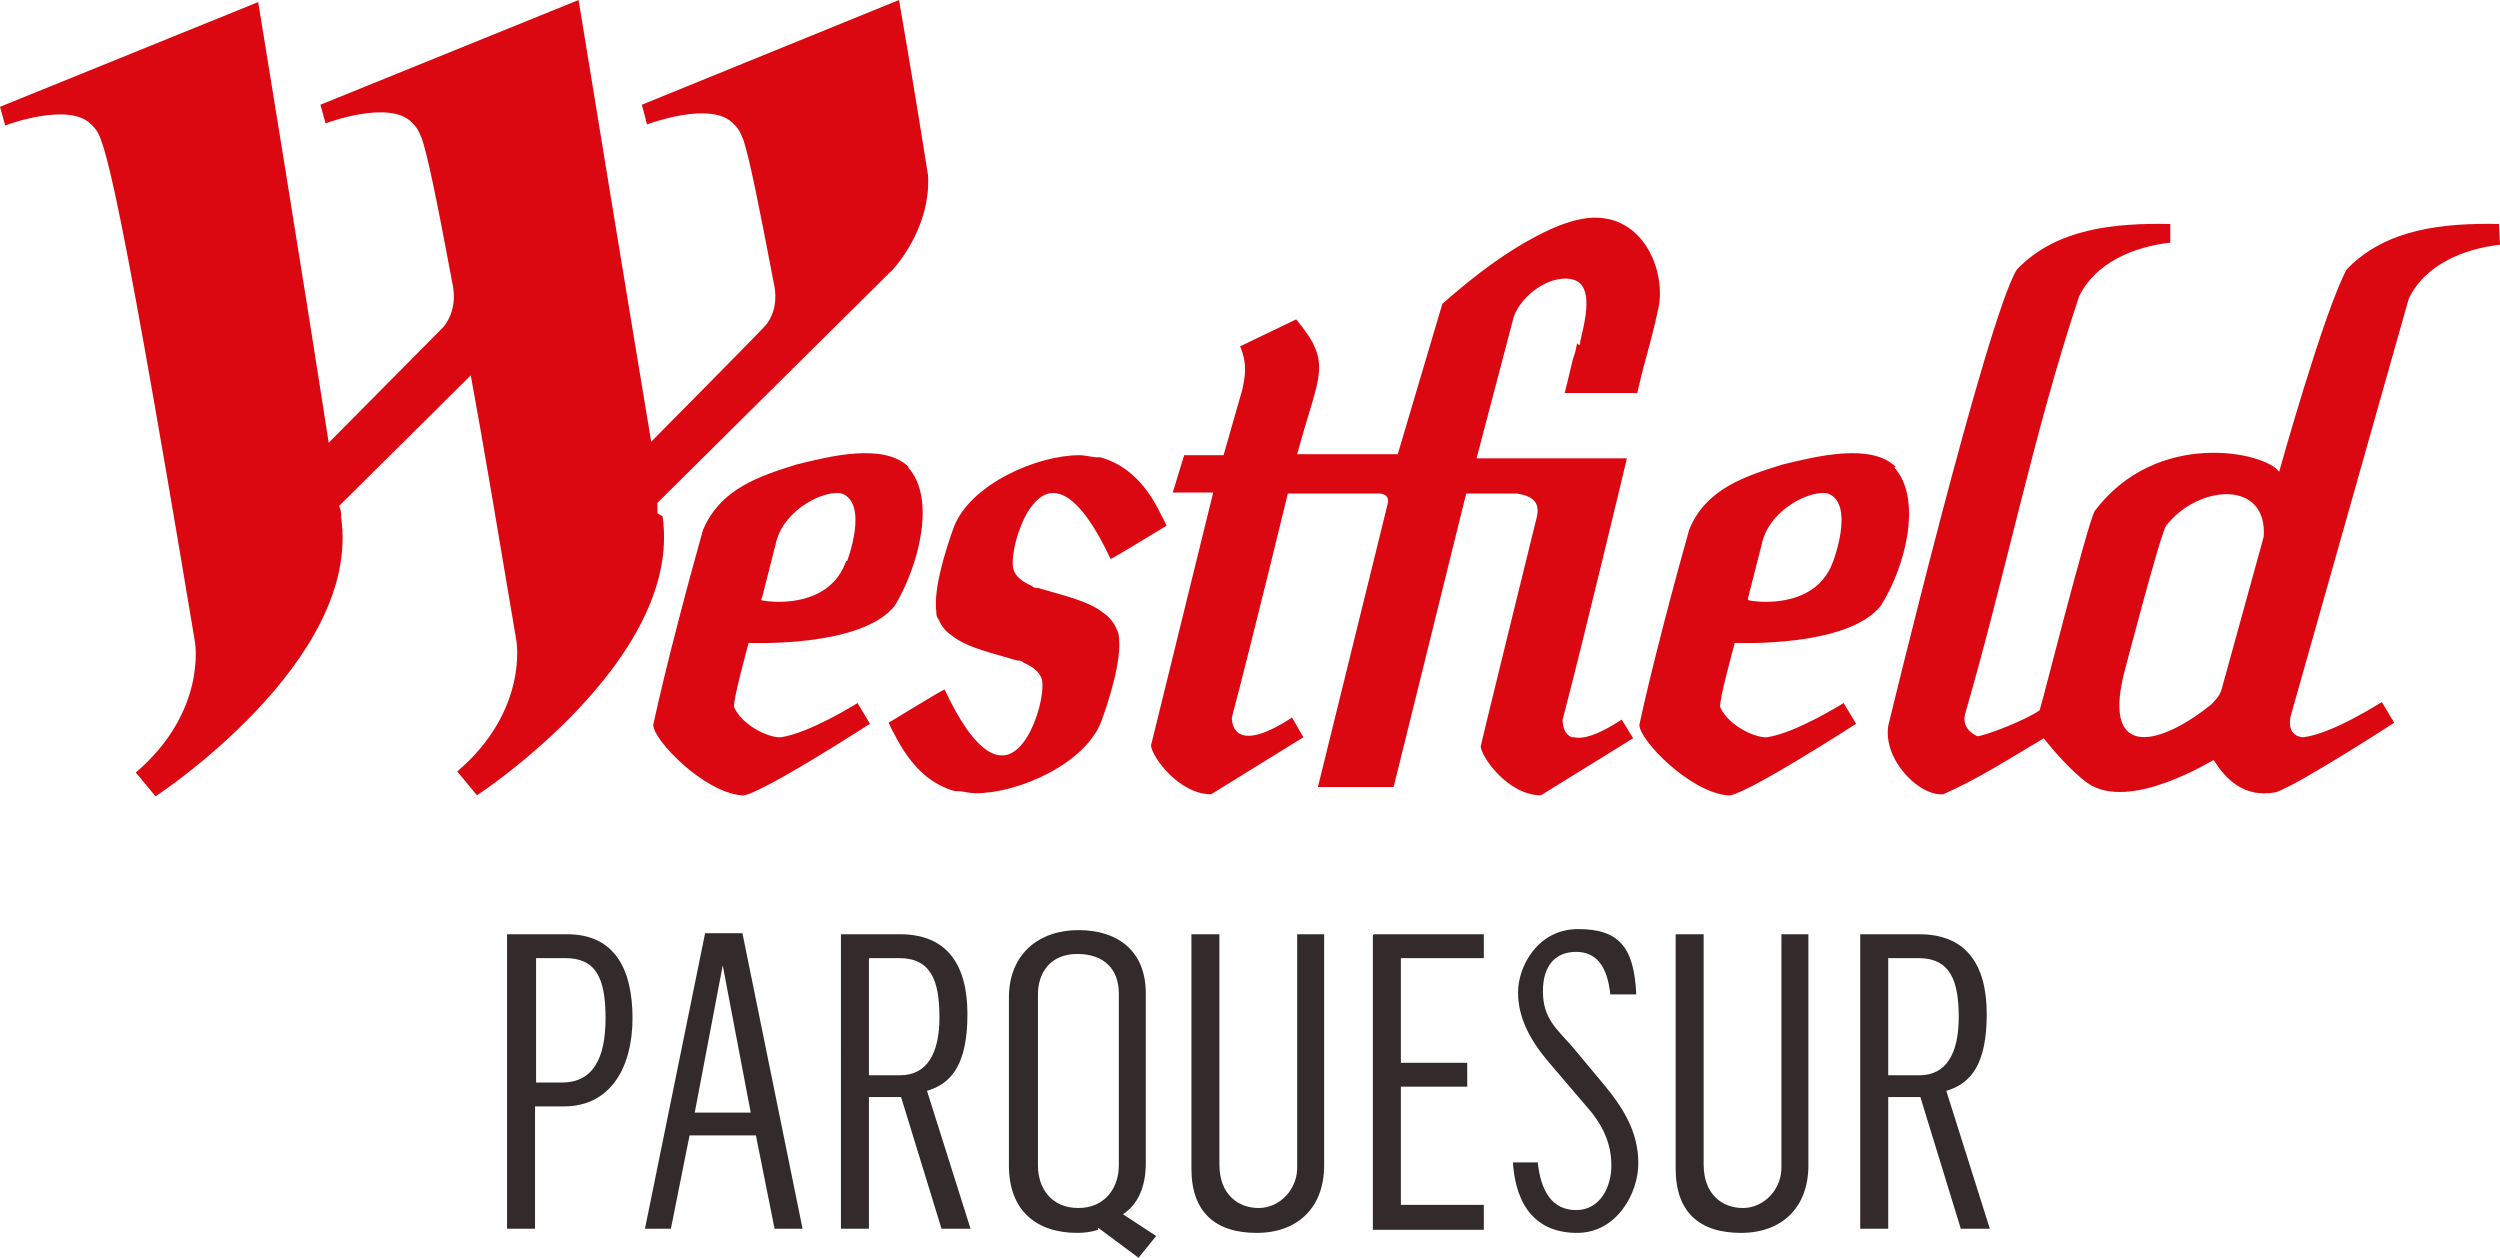
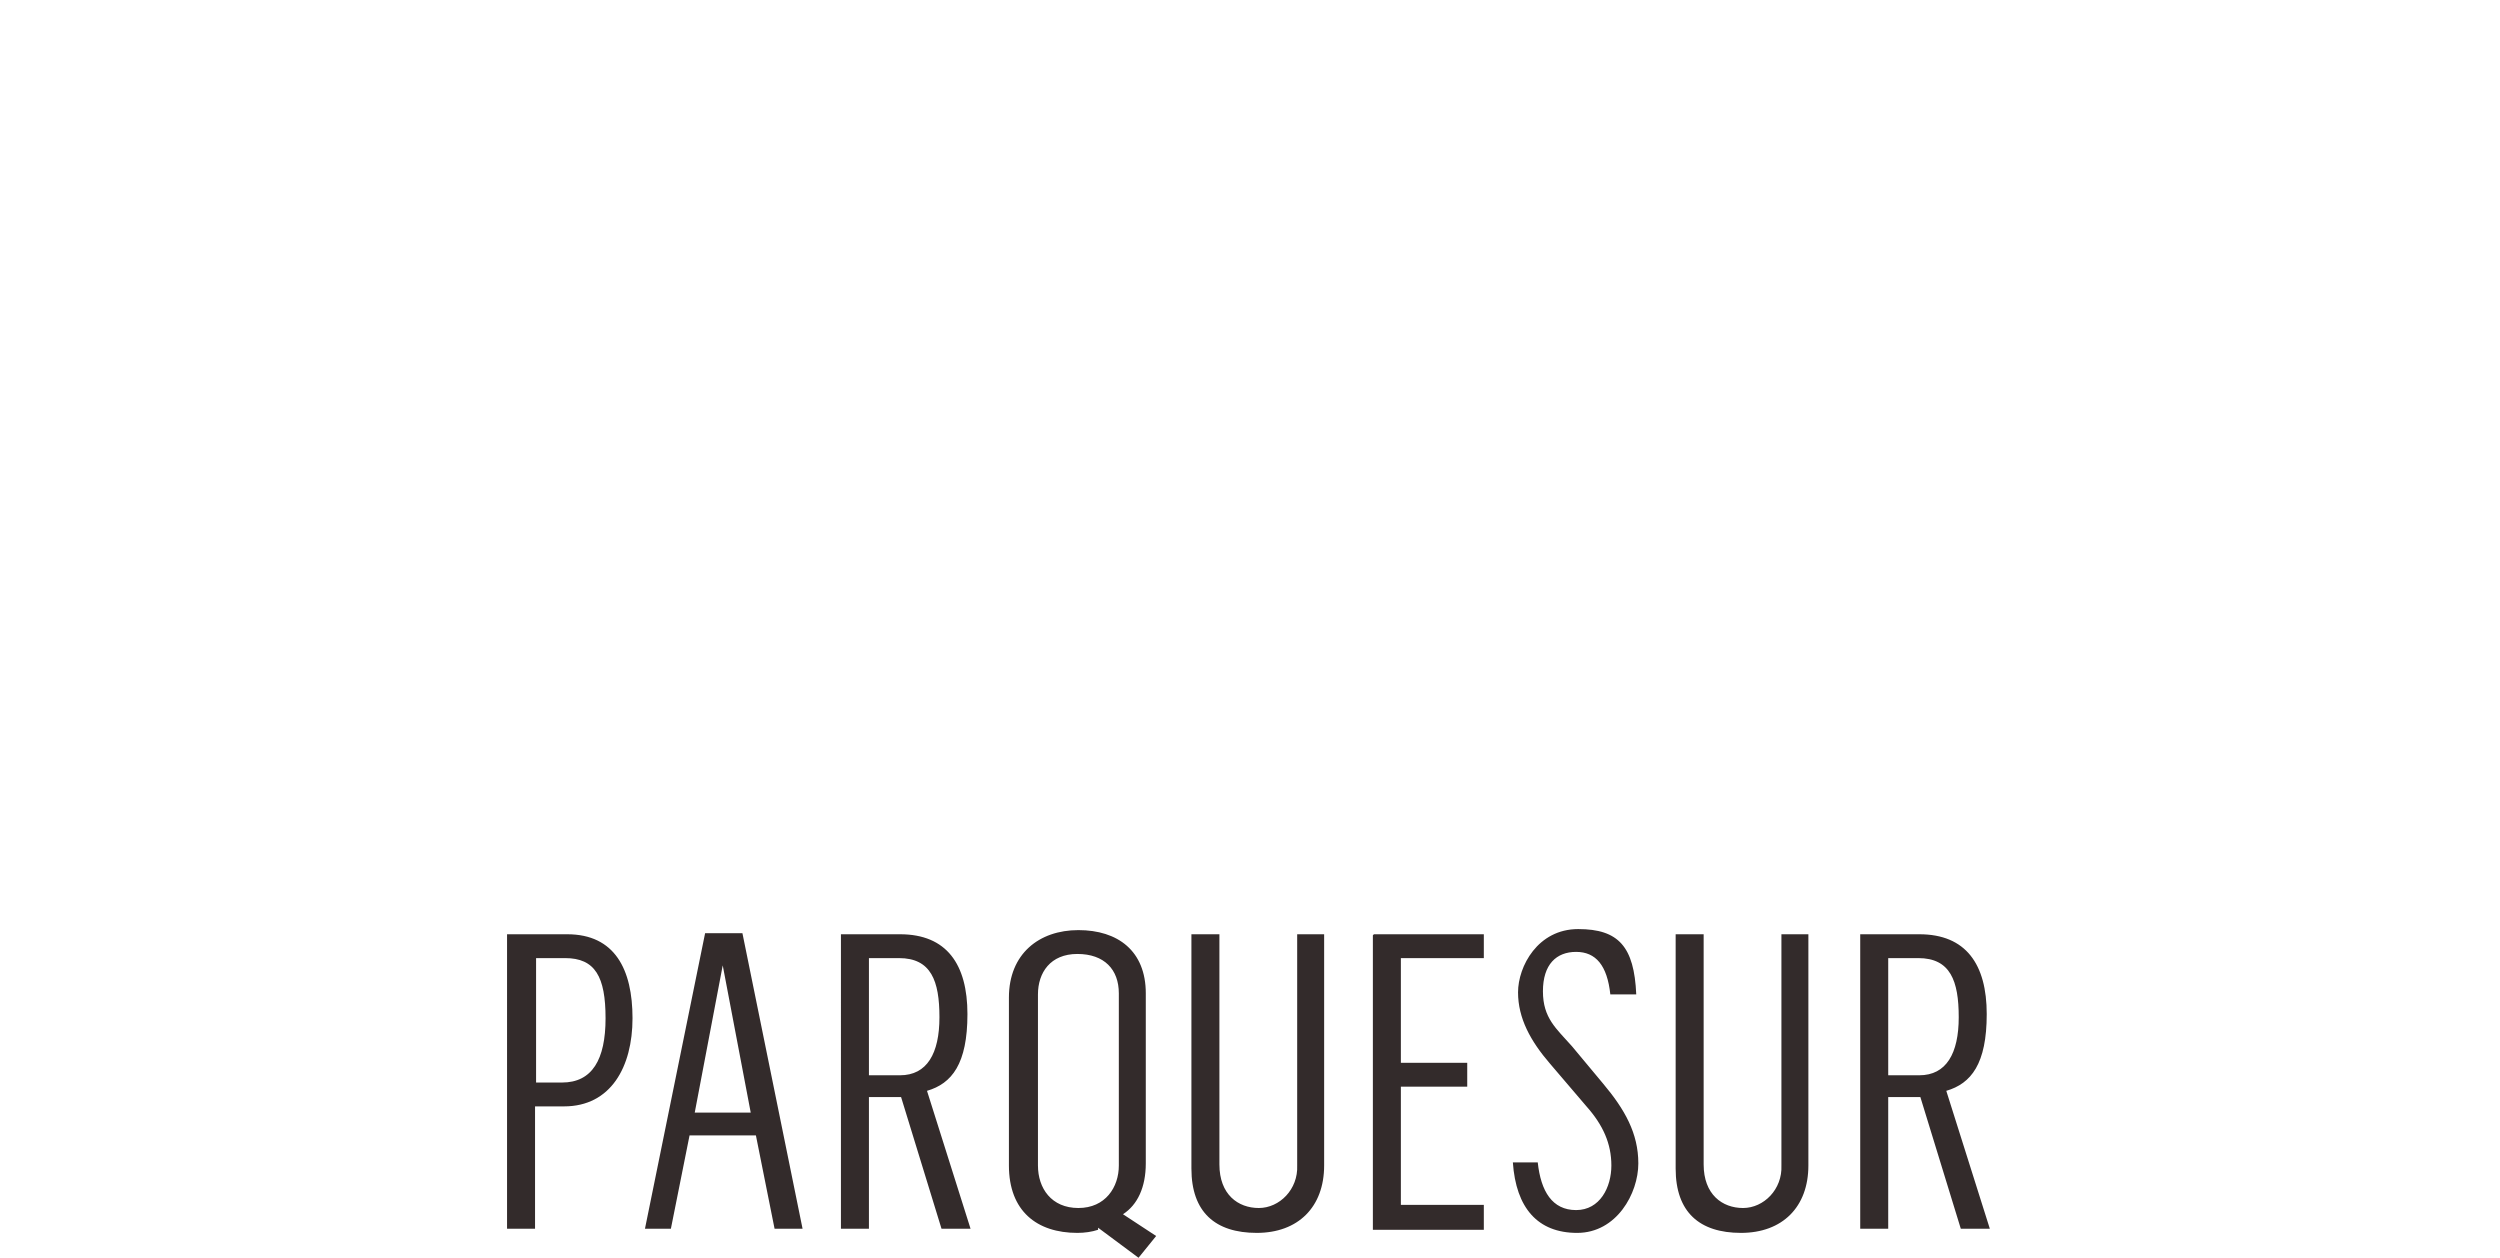
<svg xmlns="http://www.w3.org/2000/svg" id="Calque_2" viewBox="0 0 241.1 121.3">
  <defs>
    <style>.st0{fill:#db0812}.st1{fill:#332b2b}</style>
  </defs>
-   <path d="M63.4 49.5v-1l12.8-12.7 9.9-9.8s3.7-3.9 3.4-9.1C88 7.4 86.7 0 86.7 0L61.9 10.1l.5 1.9s6.3-2.4 8.4 0c.3.3.5.5.9 1.5.6 1.9 1.4 5.8 3 14.2.3 1.9-.4 3.1-.8 3.6 0 .1-11.1 11.3-11.1 11.3-.4-2.8-.3-2 0 0-2.7-16.2-7-42.6-7-42.6L30.9 10.1l.5 1.8s6.3-2.4 8.4 0c.3.3.5.5.9 1.5.6 1.9 1.4 5.7 3 14.3.4 2.5-1 3.9-1 3.9l-11 11.1C29.2 26.5 24.9.2 24.9.2L0 10.3l.5 1.8s6.3-2.4 8.4 0c1 1.1 1.7.6 9.9 49.8 0 0 1.2 6.7-5.7 12.6l1.9 2.3s19.9-13 17.9-26.9c0-.4 0-.7-.2-1.1l12.7-12.6c1.2 6.5 2.6 14.9 4.4 25.6 0 0 1.2 6.7-5.7 12.6l1.9 2.3s19.9-13 17.9-26.9M152.1 33.1c-.1.5-.2 1-.4 1.5-.4 1.7-.8 3.3-.8 3.3h7s.4-1.8.9-3.6c.6-2.1 1.1-4.4 1.1-4.4.9-3.7-1.5-9.8-7.3-8.8-2.1.4-4 1.4-5.9 2.5-2.7 1.6-5.2 3.6-7.6 5.7l-4.3 14.5h-9.7c2.1-7.8 3.5-8.7-.1-13l-5.4 2.6c.7 1.7.5 2.8.2 4.2l-1.8 6.3h-3.8l-1.1 3.6h3.9l-6 24.4c.1 1.1 2.7 4.7 5.8 4.7l8.9-5.5-1.1-1.9c-5.2 3.4-5.8 1-5.8 0 1.9-7.2 5.4-21.6 5.4-21.6h8.5s1.5-.2 1.1 1.1l-6.7 27.2h7.3l7-28.3h4.9c1.3.2 2.3.7 1.9 2.3 0 0-5.4 21.9-5.4 22.1.1 1.1 2.7 4.7 5.8 4.7l8.9-5.5-1.1-1.8c-2.3 1.5-3.7 1.9-4.6 1.7h-.2c-.8-.3-.9-1.2-.9-1.7 1.9-7.2 6.2-25.2 6.2-25.2h-14.5l3.6-13.7c.8-2.1 3.4-3.9 5.4-3.6 2.2.3 1.7 3.2 1 6 0 .1 0 .3-.1.4M112.5 50.7c-.2-.4-.3-.7-.5-1-1.6-3.4-3.7-5-5.9-5.6h-.3c-.5 0-1.1-.2-1.7-.2-4.1 0-10.5 2.8-12.1 6.9-.8 2.2-2 6-1.7 8.2 0 .2 0 .5.2.7.3.7.7 1.2 1.3 1.6 1.5 1.2 4 1.7 6.3 2.4.2 0 .4 0 .6.2.9.4 1.6.9 1.8 1.7.2 1.4-.5 3.9-1.4 5.4-2.3 3.8-5.2 1.5-8-4.5-.2 0-5.2 3.1-5.4 3.2.2.4.3.7.5 1 1.7 3.4 3.7 5 5.9 5.6h.3c.5 0 1 .2 1.7.2 4.1 0 10.5-2.8 12.1-6.9.8-2.2 2-6 1.7-8.2 0-.3-.1-.5-.2-.7-.3-.7-.7-1.2-1.3-1.6-1.5-1.2-4-1.7-6.3-2.4-.2 0-.4 0-.6-.2-.9-.4-1.6-.9-1.8-1.7-.2-1.4.5-3.9 1.4-5.4 2.3-3.8 5.2-1.5 8 4.5.2 0 5.2-3.1 5.4-3.2M241 21.6c-5.2-.1-10.9.4-14.7 4.4-2.2 4.1-6.5 19.5-6.5 19.5-1.3-1.9-11.8-4.2-17.8 3.8-.8 1.6-5.2 19.1-5.3 19.2-1.4 1-5.4 2.5-6 2.5-.9-.4-1.4-1.1-1.2-2.1 3.9-13.4 6.6-27.1 11-40.3 1.6-3.3 5.3-4.8 8.8-5.2v-1.8c-5.3-.1-11 .4-14.8 4.4-2.9 4.7-12.4 44-12.4 44-.5 3.3 3 6.8 5.3 6.6 3.4-1.5 6.5-3.5 9.7-5.4 1.1 1.4 2.8 3.3 4.2 4.3 4.1 2.9 12.2-2.3 12.2-2.2 1.1 1.8 2.9 3.7 6 3.1 2.3-.8 11.4-6.7 11.4-6.7l-1.2-2s-4.8 3.1-7.6 3.4c0 0-1.6 0-1.2-2l11.4-40.3c1.6-3.3 5.3-4.8 8.8-5.2m-22.8 28.2-4 14.5c-.2.9-.7 1.2-1 1.6-4.8 3.9-10.5 5.5-8.5-2.8 0 0 3.5-13.5 4.1-14.4 3.1-4 9.9-4.5 9.4 1.2M182.8 45c-2.4-2.3-7.6-1-10.9-.2-3.5 1.1-7.4 2.3-9 6.3-1.3 4.6-3.6 13.2-4.8 18.8 0 1.5 4.9 6.5 8.5 6.8 1.1.4 12.4-6.9 12.4-6.9l-1.2-2s-4.6 2.9-7.4 3.3h-.3c-1.6-.2-3.6-1.5-4.2-2.9-.2-.4 1.4-6.2 1.4-6.2s10.9.5 14.1-3.6c2.4-3.8 4-10.3 1.3-13.3m-5.9 9c-1.6 4.6-7.2 4-8.1 3.8-.2 0-.1-.3-.1-.3l1.4-5.5c.9-3.1 4.7-4.9 6.3-4.5 2.6 1 .5 6.5.5 6.5" class="st0" />
-   <path d="M87.6 45c-2.4-2.3-7.6-1-10.8-.2-3.5 1.1-7.3 2.3-9 6.3-1.3 4.6-3.6 13.2-4.8 18.8 0 1.5 4.9 6.5 8.5 6.8 1.1.4 12.4-6.9 12.4-6.9l-1.2-2s-4.6 2.9-7.4 3.3H75c-1.6-.2-3.6-1.5-4.2-2.9-.2-.4 1.4-6.2 1.4-6.2s10.9.5 14.1-3.6c2.3-3.8 4-10.3 1.3-13.3m-6 9c-1.6 4.6-7.2 4-8.1 3.8-.2 0 0-.3 0-.3l1.4-5.5c.9-3.1 4.7-4.9 6.3-4.5 2.6 1 .5 6.5.5 6.5" class="st0" />
  <path d="M48.9 90.1h5.8c4.6 0 6.3 3.4 6.3 8.1s-2.1 8.5-6.6 8.5h-2.8v11.8h-2.7V90.1Zm5.3 14.3c2.9 0 4.2-2.2 4.2-6.2s-1-5.8-3.9-5.8h-2.8v12h2.5ZM68 90h3.6l5.8 28.5h-2.7l-1.8-9h-6.4l-1.8 9h-2.5L68 90Zm4.4 17.3-2.7-14.2-2.7 14.2h5.5ZM81 90.1h5.8c4.5 0 6.5 2.9 6.5 7.7s-1.5 6.7-3.9 7.4l4.2 13.3h-2.8l-3.9-12.7h-3.1v12.7h-2.7V90.1H81Zm5.8 13.6c2.6 0 3.8-2.1 3.8-5.6s-.8-5.7-3.9-5.7h-2.9v11.3h3.1-.1ZM105.9 118.6c-.6.2-1.3.3-2 .3-3.9 0-6.6-2.1-6.6-6.5V96.2c0-4.2 2.9-6.5 6.7-6.5s6.5 2 6.5 6.1v16.4c0 2.3-.8 4-2.2 4.9l3.2 2.1-1.7 2.1-3.9-2.9v.2Zm2-6.2V95.8c0-2.3-1.4-3.8-4-3.8s-3.8 1.8-3.8 3.9v16.5c0 2.2 1.3 4.1 3.9 4.1s3.9-2 3.9-4.1ZM114.9 112.7V90.1h2.7v22.2c0 2.9 1.8 4.2 3.8 4.2s3.8-1.8 3.7-4.1V90.1h2.6v22.3c0 4-2.5 6.5-6.5 6.5s-6.3-2-6.3-6.2ZM132.5 90.1h10.6v2.3h-8v10.1h6.4v2.3h-6.4v11.4h8v2.4h-10.7V90.2ZM145.7 112.1h2.6c.3 2.8 1.4 4.6 3.7 4.6s3.4-2.2 3.4-4.3-.8-3.9-2.4-5.7l-3.5-4.1c-1.9-2.2-3.1-4.4-3.1-6.9s1.9-6.1 5.8-6.1 5.4 1.7 5.6 6.3h-2.5c-.3-2.8-1.4-4.1-3.3-4.1s-3.2 1.2-3.2 3.8 1.3 3.6 2.8 5.3l3 3.6c2.1 2.5 3.4 4.8 3.4 7.7s-2.1 6.7-5.9 6.7-5.9-2.4-6.2-6.8h-.2ZM161.6 112.7V90.1h2.7v22.2c0 2.9 1.8 4.2 3.8 4.2s3.8-1.8 3.7-4.1V90.1h2.6v22.3c0 4-2.5 6.5-6.5 6.5s-6.3-2-6.3-6.2ZM179.3 90.1h5.8c4.5 0 6.5 2.9 6.5 7.7s-1.5 6.7-3.9 7.4l4.2 13.3h-2.8l-3.9-12.7h-3.1v12.7h-2.7V90.1h-.1Zm5.8 13.6c2.6 0 3.8-2.1 3.8-5.6s-.8-5.7-3.9-5.7h-2.9v11.3h3.1-.1Z" class="st1" />
</svg>